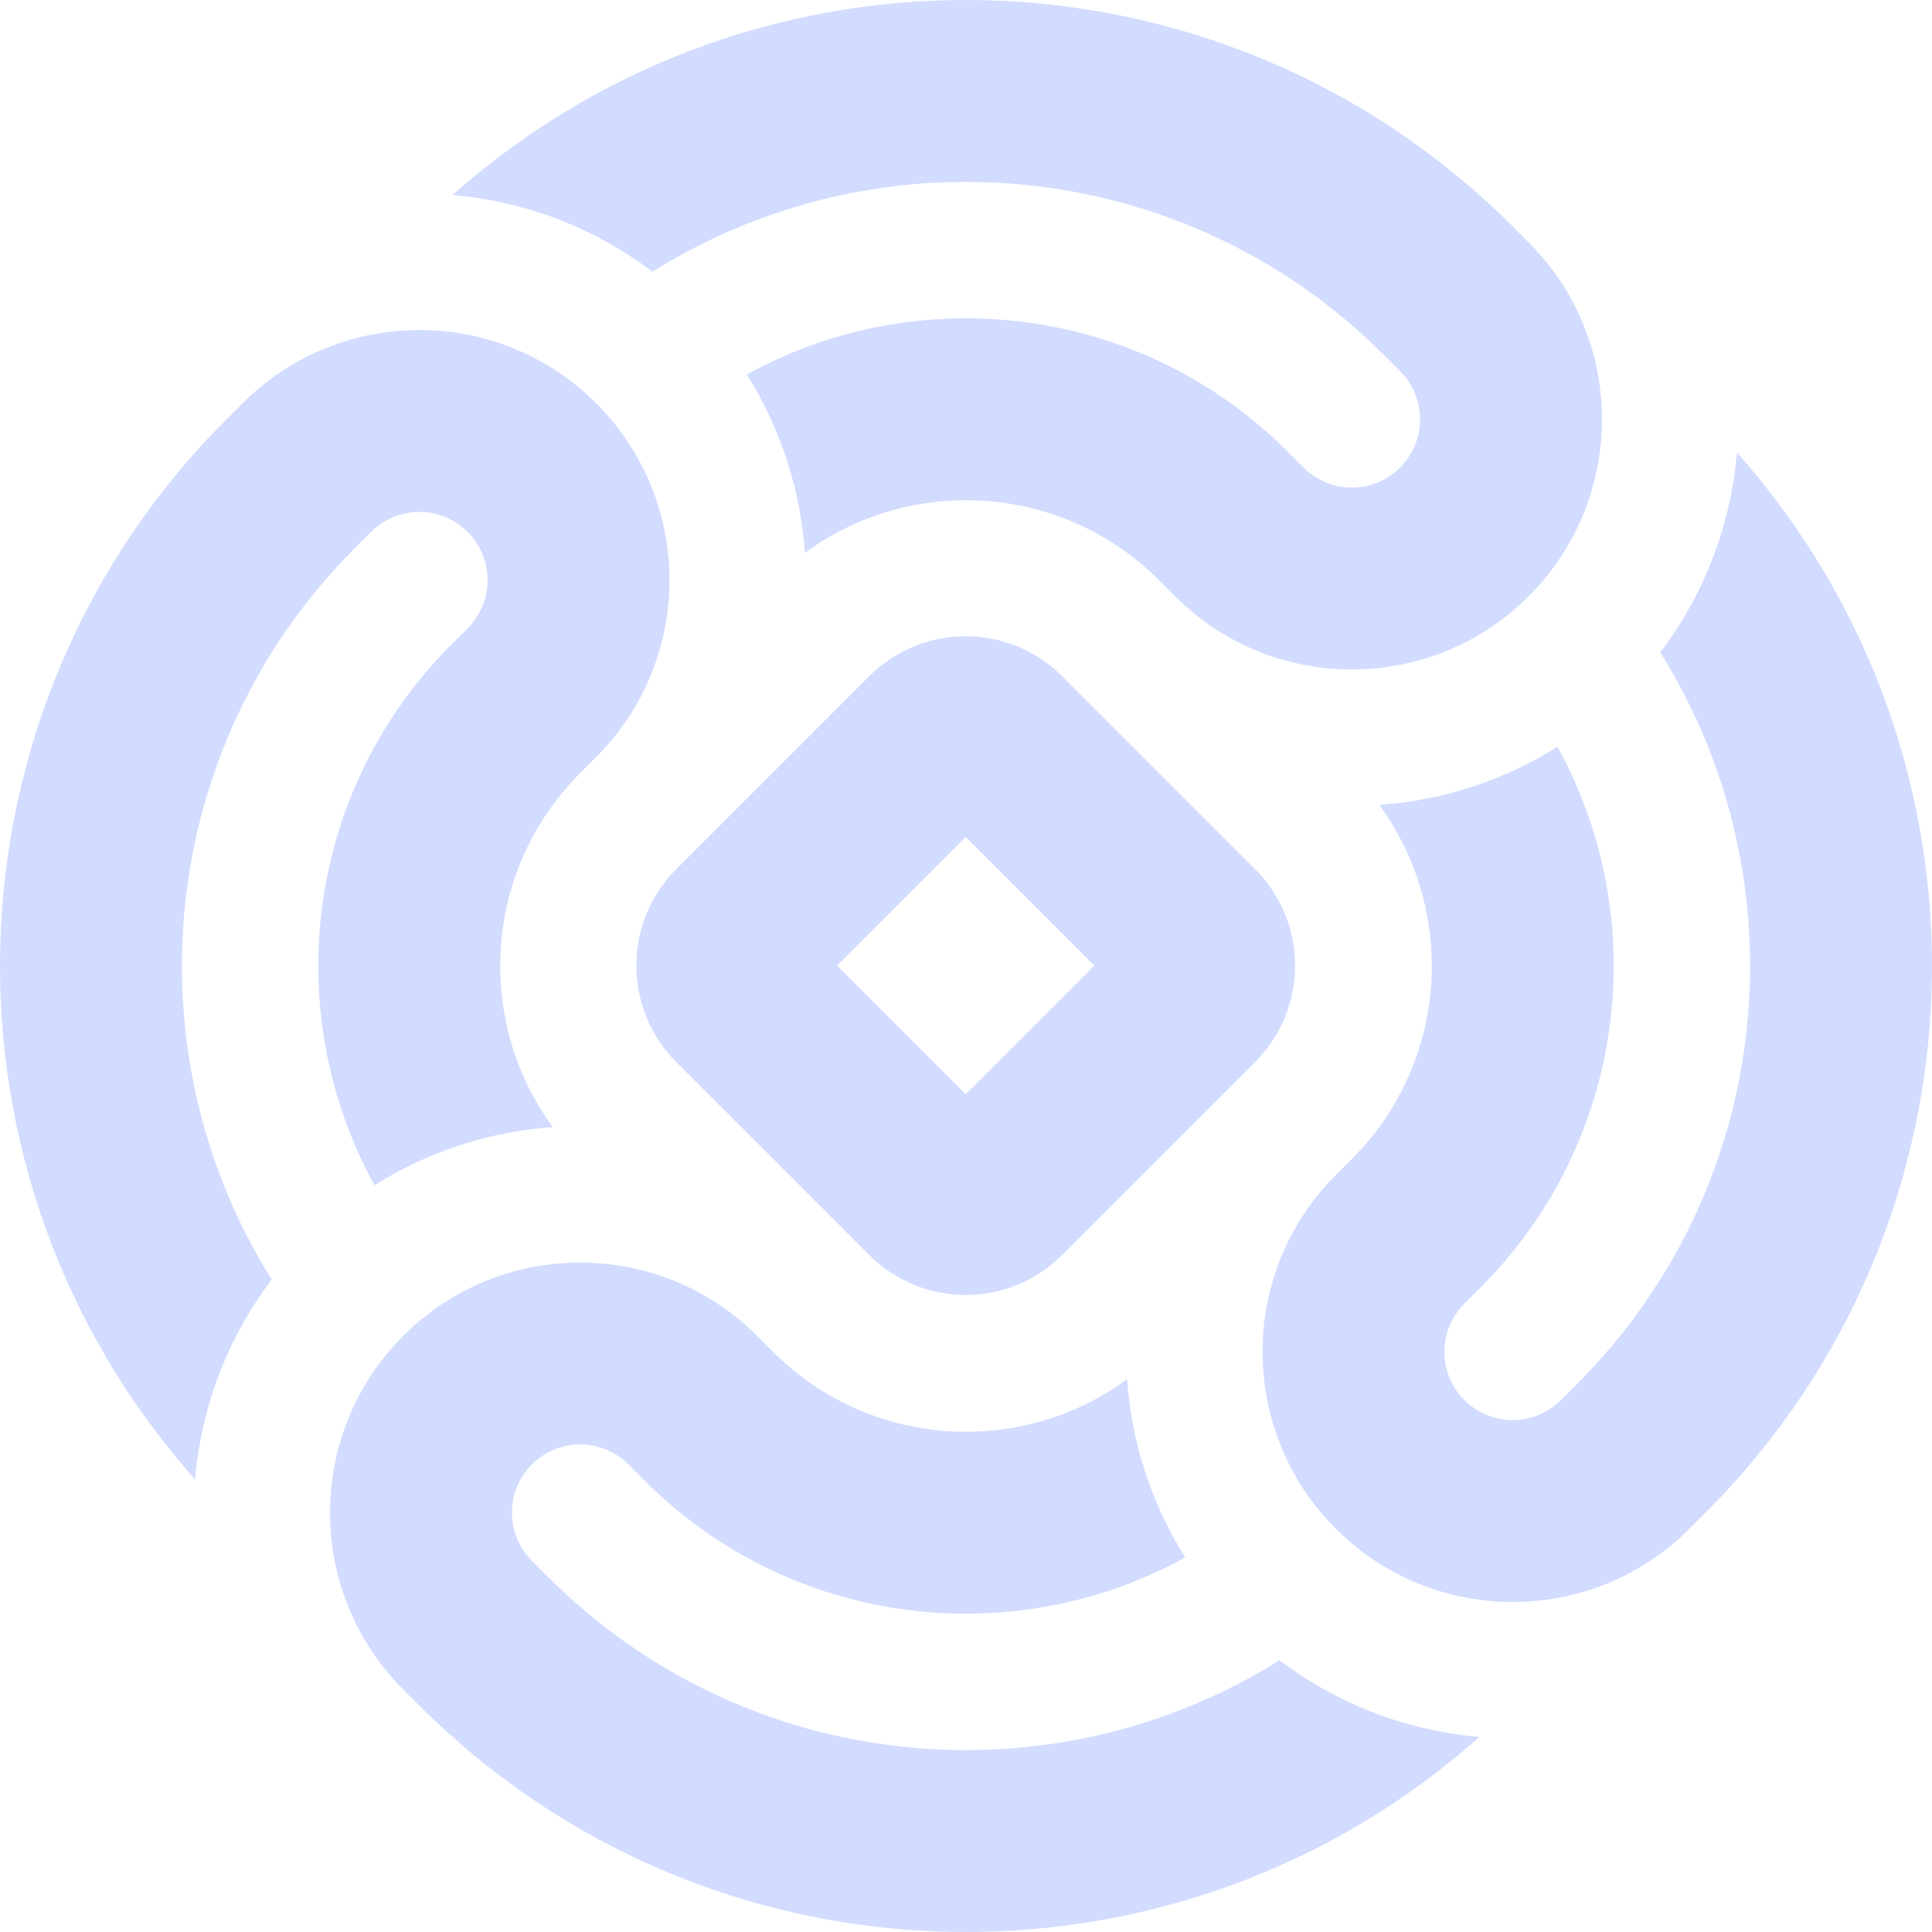
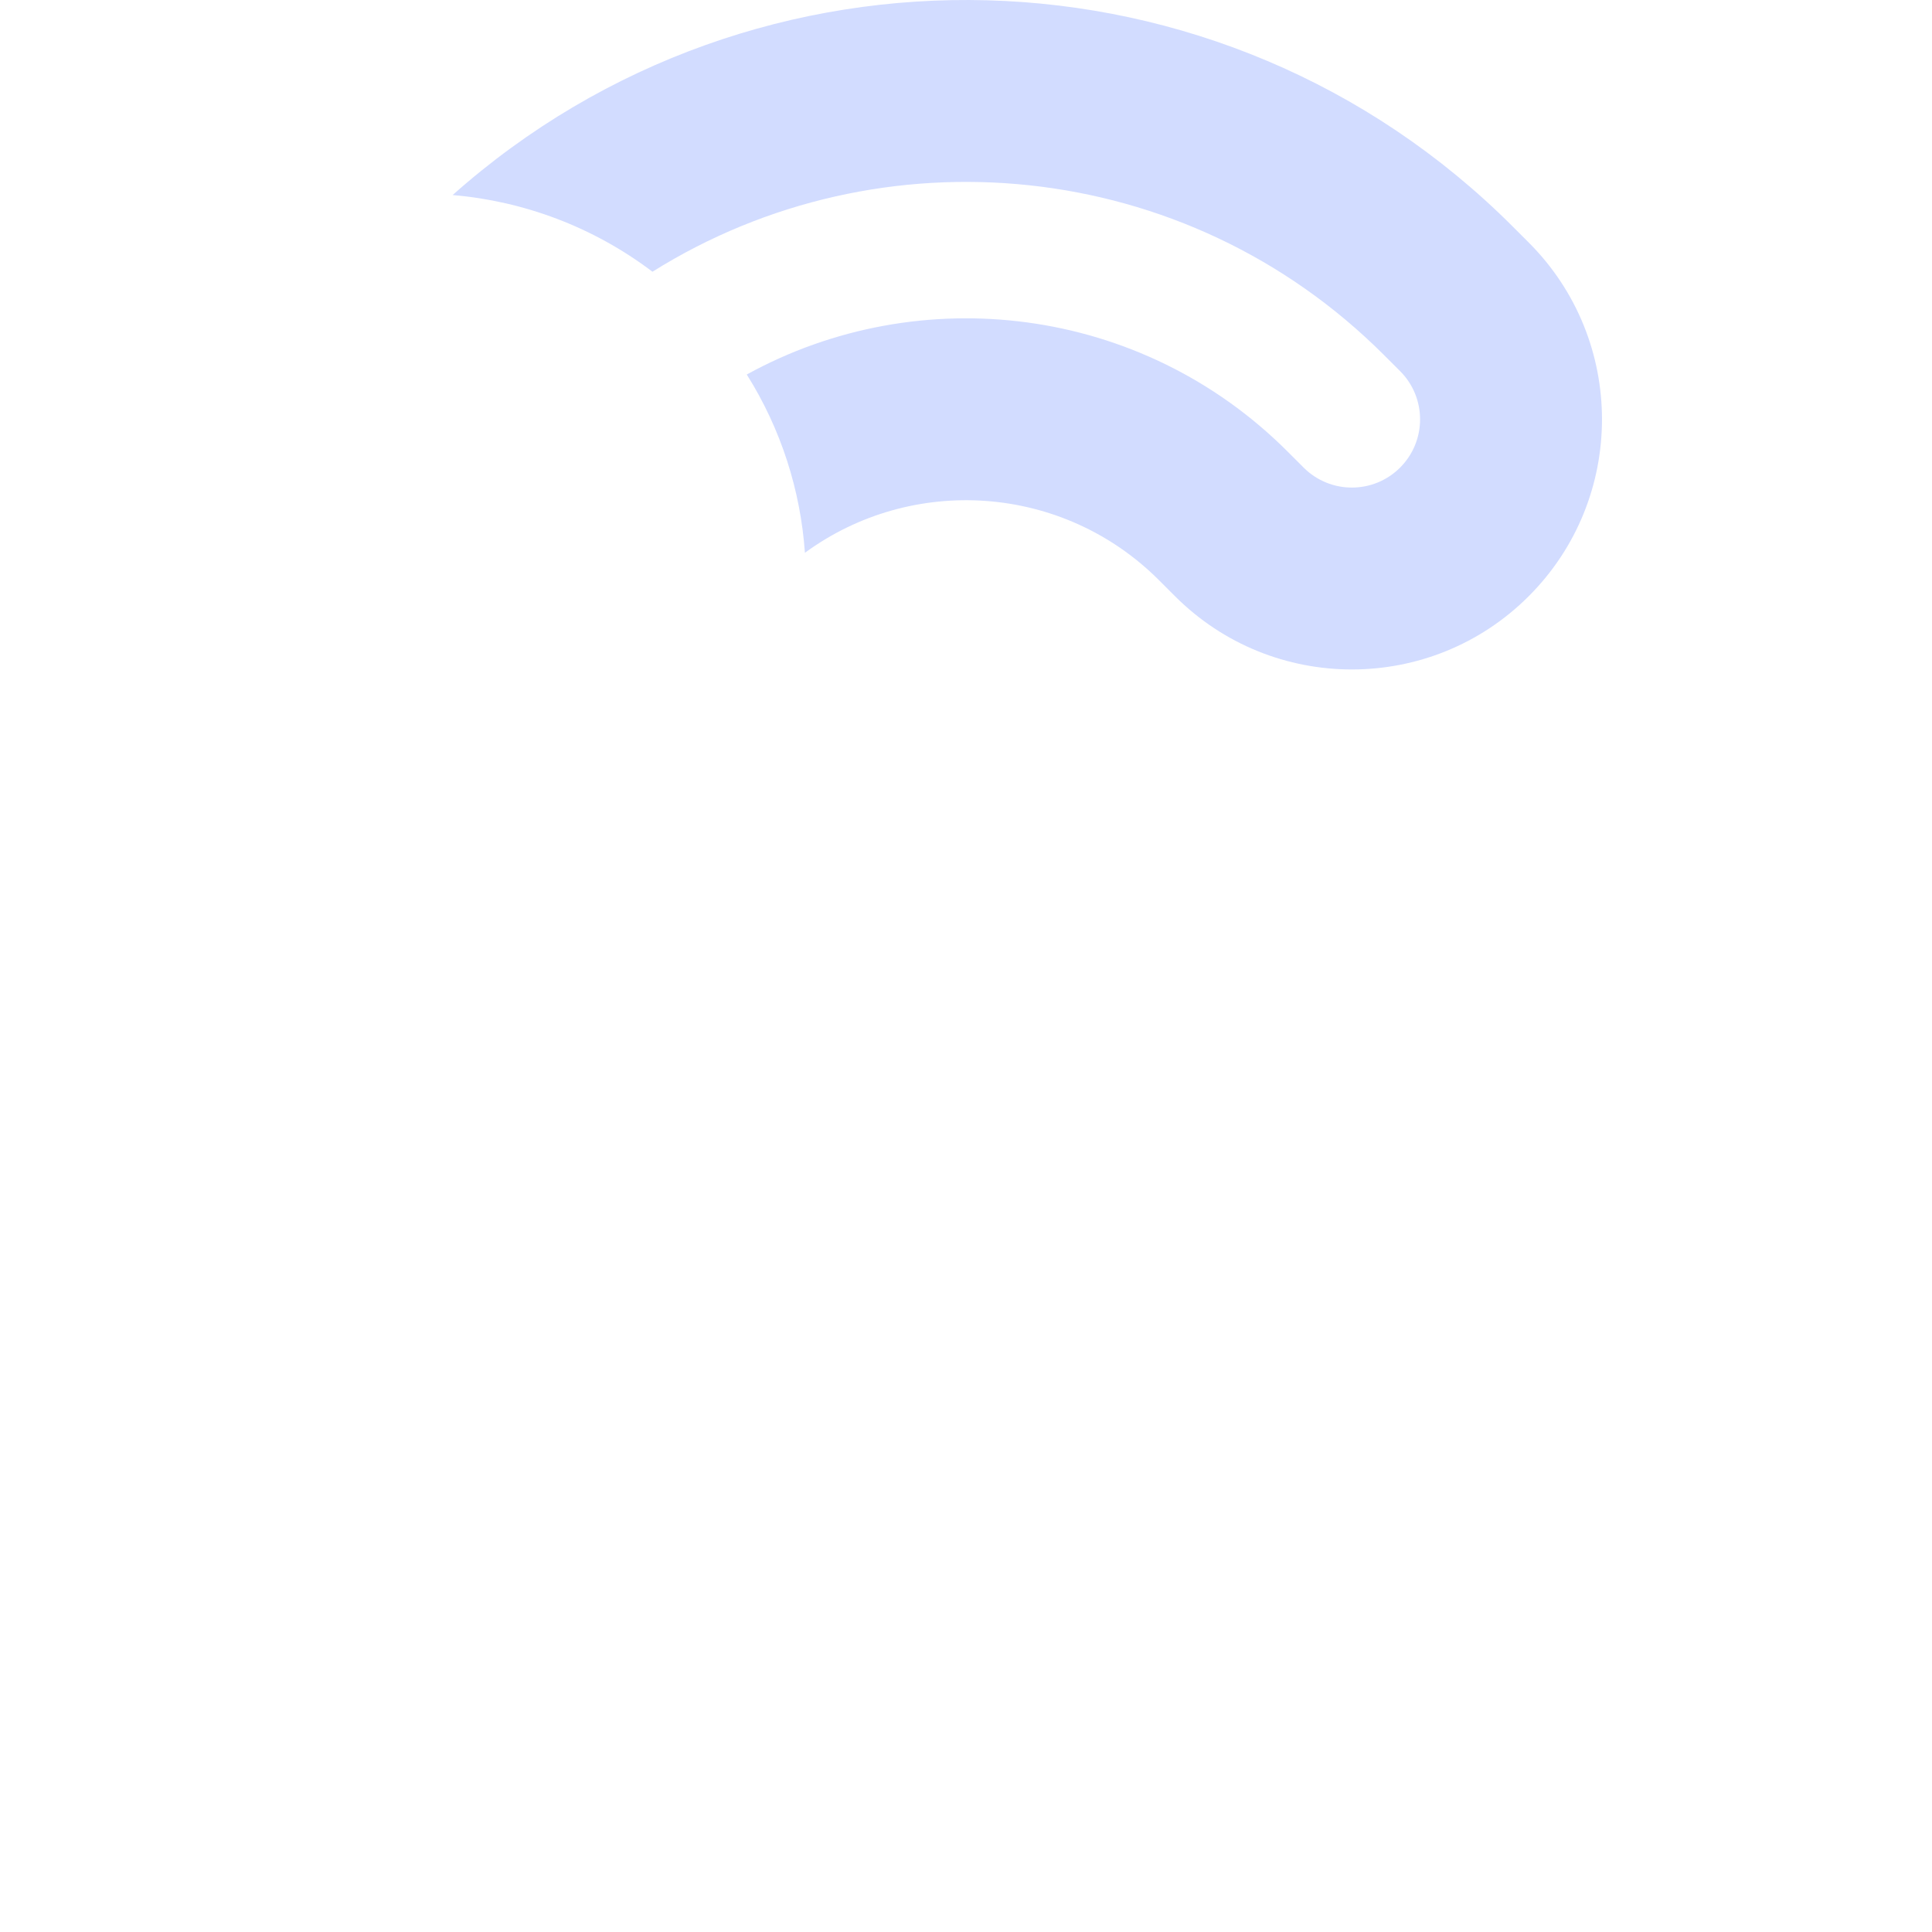
<svg xmlns="http://www.w3.org/2000/svg" width="80" height="80" viewBox="0 0 80 80" fill="none">
  <path d="M30.922 15.508C38.076 11.568 47.25 12.631 53.315 18.696L53.981 19.362C55.084 20.465 56.872 20.465 57.975 19.362C59.078 18.259 59.078 16.471 57.975 15.367L57.309 14.702C49.087 6.479 36.469 5.329 27.017 11.252C24.555 9.387 21.677 8.328 18.743 8.076C31.314 -3.109 50.584 -2.676 62.635 9.376L63.301 10.042C67.346 14.086 67.346 20.643 63.301 24.688C59.257 28.732 52.699 28.732 48.655 24.688L47.989 24.022C43.994 20.027 37.751 19.649 33.33 22.89C33.149 20.313 32.346 17.771 30.922 15.508Z" fill="#D2DCFF" />
-   <path d="M49.078 64.492C41.924 68.432 32.75 67.369 26.685 61.304L26.019 60.638C24.916 59.535 23.128 59.535 22.025 60.638C20.922 61.741 20.922 63.529 22.025 64.632L22.691 65.298C30.913 73.521 43.531 74.671 52.983 68.748C55.445 70.613 58.323 71.672 61.257 71.924C48.687 83.109 29.416 82.676 17.365 70.624L16.699 69.958C12.655 65.914 12.655 59.357 16.699 55.312C20.744 51.268 27.301 51.268 31.345 55.312L32.011 55.978C36.006 59.973 42.249 60.351 46.67 57.11C46.851 59.687 47.654 62.229 49.078 64.492Z" fill="#D2DCFF" />
-   <path d="M15.508 49.078C11.568 41.924 12.631 32.75 18.696 26.685L19.362 26.019C20.465 24.916 20.465 23.128 19.362 22.025C18.259 20.922 16.471 20.922 15.367 22.025L14.702 22.691C6.479 30.913 5.329 43.531 11.252 52.983C9.387 55.445 8.328 58.323 8.076 61.257C-3.109 48.687 -2.676 29.416 9.376 17.365L10.042 16.699C14.086 12.655 20.643 12.655 24.688 16.699C28.732 20.744 28.732 27.301 24.688 31.345L24.022 32.011C20.027 36.006 19.649 42.249 22.89 46.67C20.313 46.851 17.771 47.654 15.508 49.078Z" fill="#D2DCFF" />
-   <path d="M64.492 30.922C68.432 38.076 67.369 47.25 61.304 53.315L60.638 53.981C59.535 55.084 59.535 56.872 60.638 57.975C61.741 59.078 63.529 59.078 64.632 57.975L65.298 57.309C73.521 49.087 74.671 36.469 68.748 27.017C70.613 24.555 71.672 21.677 71.924 18.743C83.109 31.314 82.676 50.584 70.624 62.635L69.958 63.301C65.914 67.346 59.357 67.346 55.312 63.301C51.268 59.257 51.268 52.699 55.312 48.655L55.978 47.989C59.973 43.994 60.351 37.751 57.11 33.33C59.687 33.149 62.229 32.346 64.492 30.922Z" fill="#D2DCFF" />
-   <path fill-rule="evenodd" clip-rule="evenodd" d="M35.993 28C38.199 25.794 41.776 25.794 43.982 28L51.971 35.989C54.177 38.195 54.177 41.772 51.971 43.978L43.982 51.967C41.776 54.173 38.199 54.173 35.993 51.967L28.004 43.978C25.798 41.772 25.798 38.195 28.004 35.989L35.993 28ZM34.661 39.984L39.987 34.658L45.313 39.984L39.987 45.31L34.661 39.984Z" fill="#D2DCFF" />
</svg>